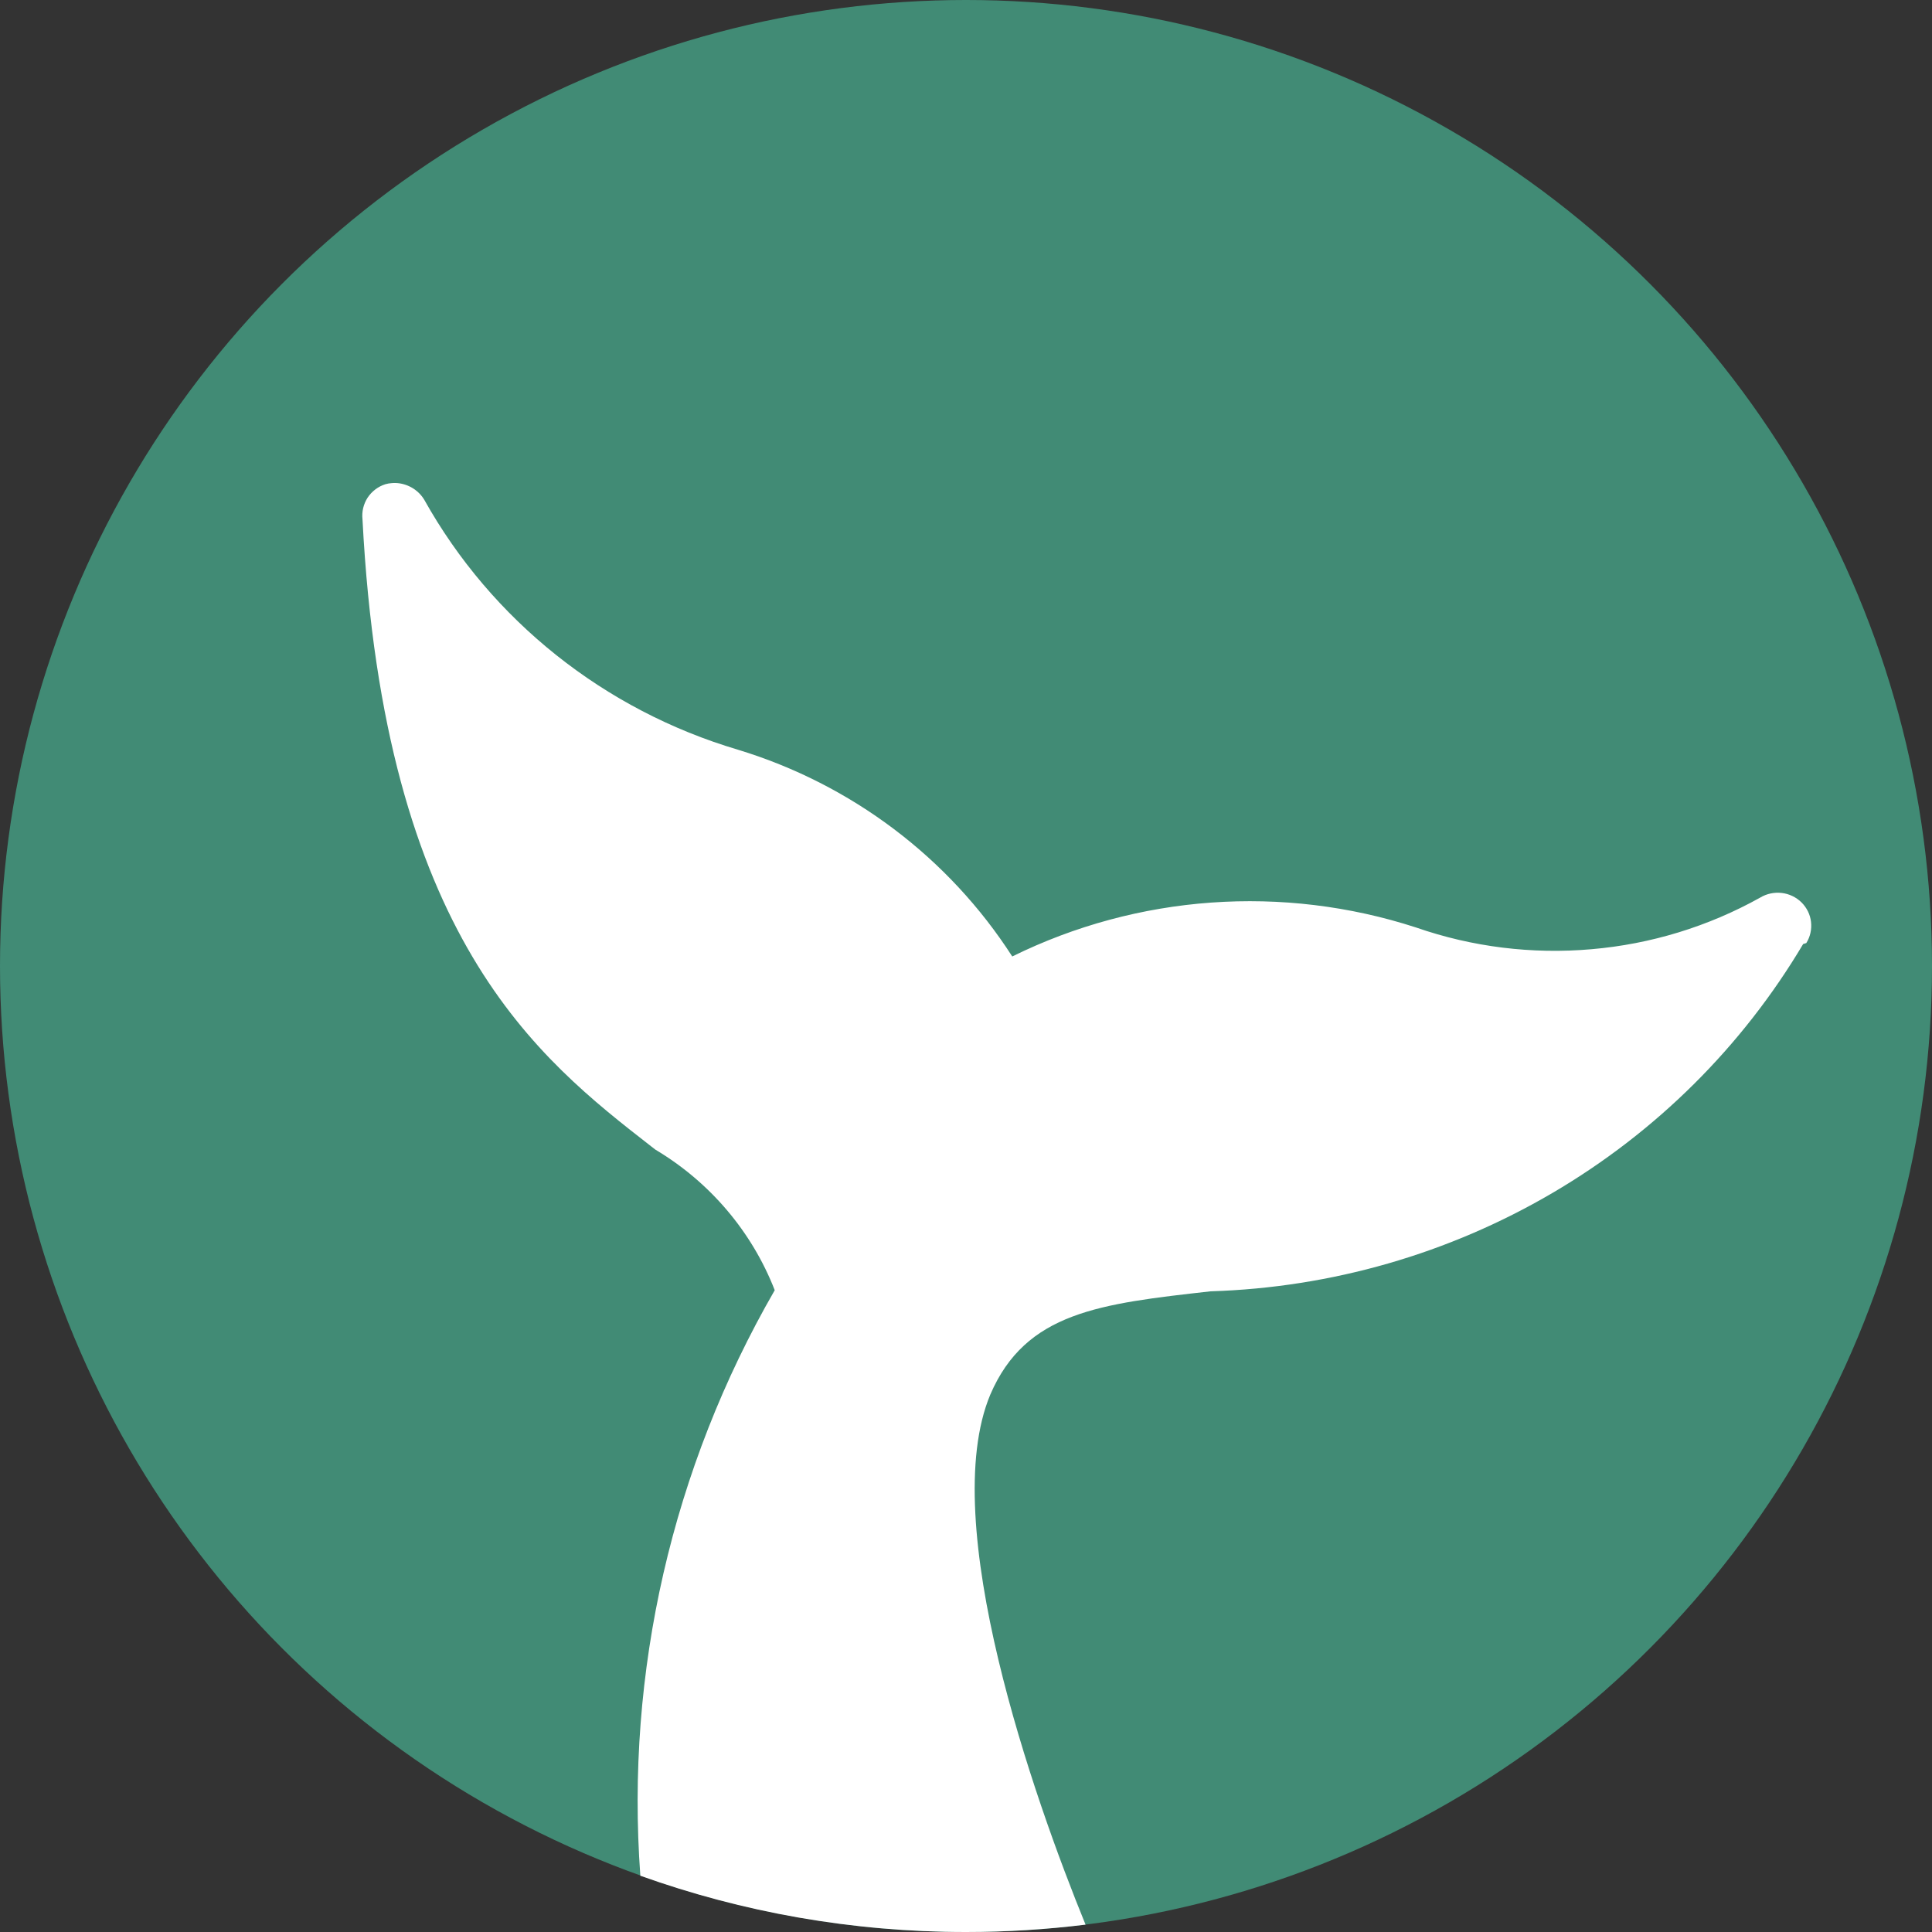
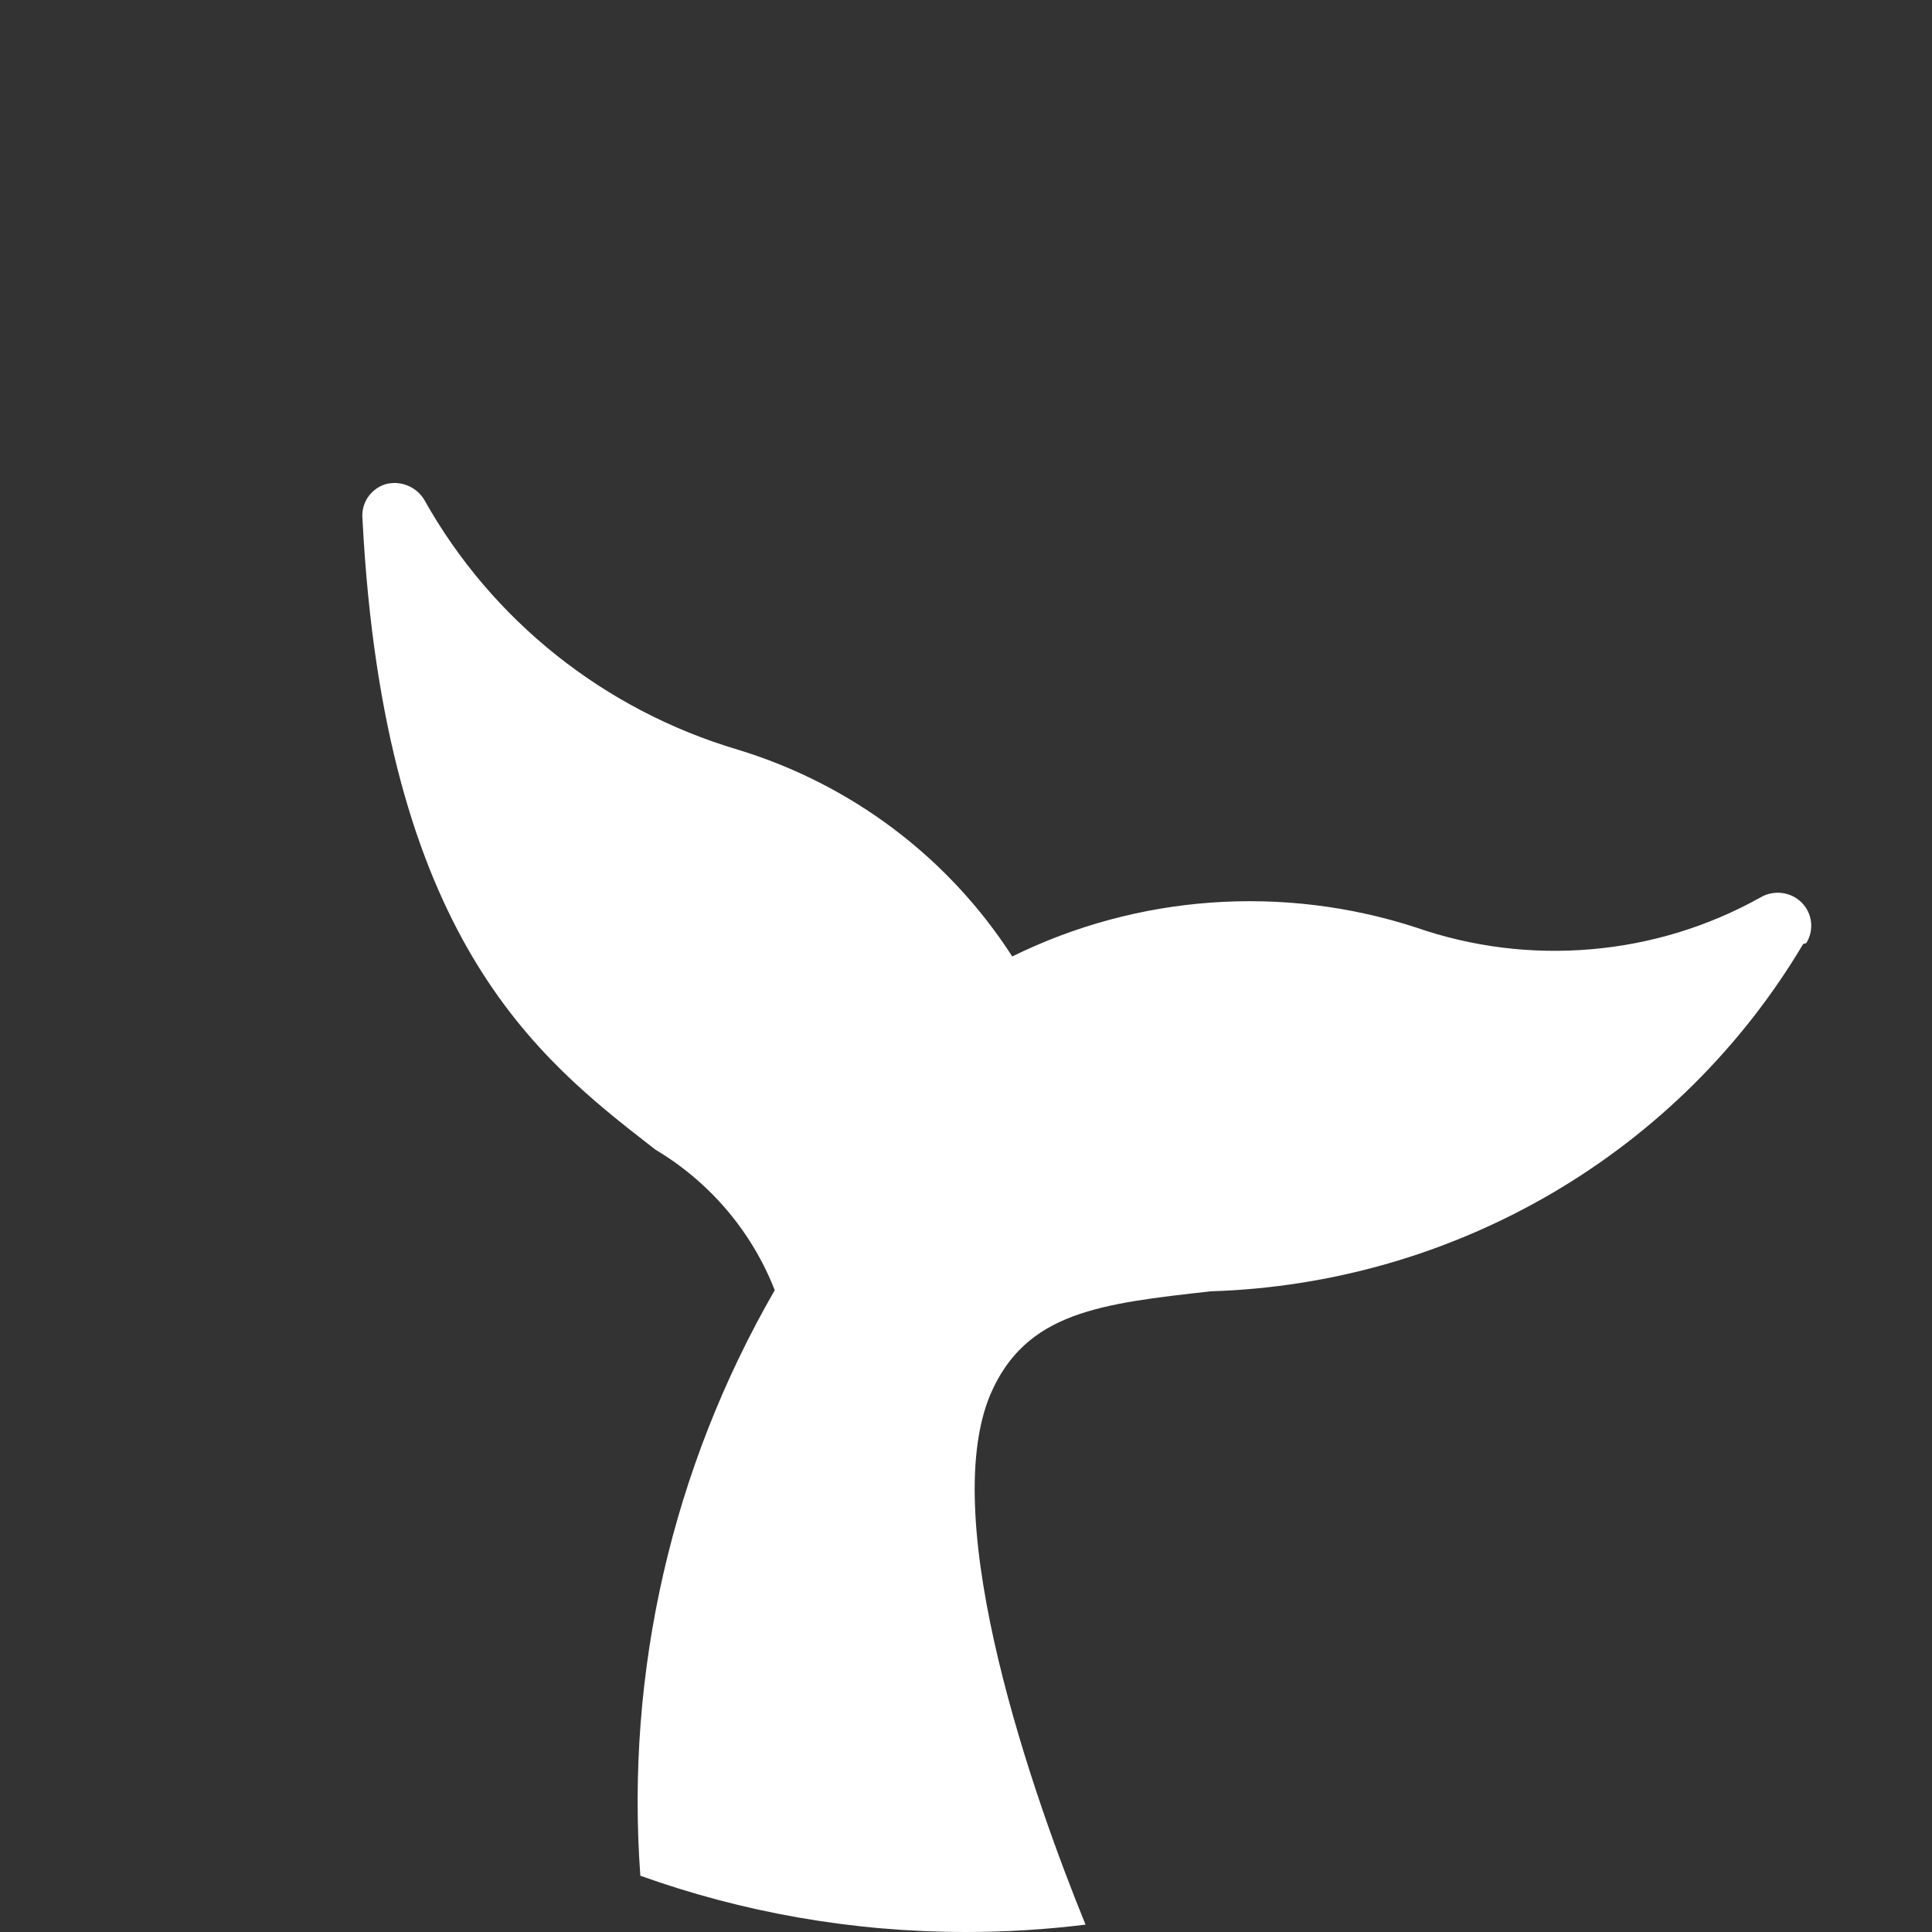
<svg xmlns="http://www.w3.org/2000/svg" width="16" height="16" viewBox="0 0 16 16" fill="none">
  <rect x="0" y="0" width="16" height="16" fill="#333333" stroke="none" />
-   <circle cx="8" cy="8" r="8" fill="#418B75" />
  <path fill-rule="evenodd" clip-rule="evenodd" d="M5.303 15.534C5.18 13.848 5.565 12.16 6.416 10.685C6.227 10.2 5.879 9.79 5.428 9.521L5.397 9.497C4.455 8.764 3.182 7.772 3.002 4.301C2.995 4.238 3.01 4.175 3.044 4.122C3.079 4.069 3.131 4.029 3.192 4.01C3.209 4.005 3.227 4.002 3.244 4.001C3.288 3.997 3.333 4.004 3.375 4.021C3.432 4.044 3.481 4.085 3.513 4.138C4.072 5.138 5.005 5.881 6.112 6.209C7.051 6.495 7.856 7.102 8.383 7.921C9.422 7.409 10.624 7.323 11.727 7.681C12.193 7.843 12.688 7.904 13.18 7.861C13.671 7.819 14.148 7.673 14.578 7.433C14.631 7.401 14.694 7.388 14.755 7.395C14.817 7.402 14.875 7.43 14.919 7.473C14.963 7.517 14.991 7.573 14.998 7.634C15.005 7.696 14.992 7.757 14.959 7.81L14.933 7.818C14.428 8.668 13.714 9.377 12.856 9.88C11.998 10.383 11.026 10.663 10.029 10.694L10.027 10.694C9.11 10.797 8.495 10.865 8.201 11.55C7.759 12.607 8.559 14.883 8.99 15.939C8.666 15.979 8.335 16 8 16C7.054 16 6.146 15.836 5.303 15.534Z" fill="white" />
</svg>